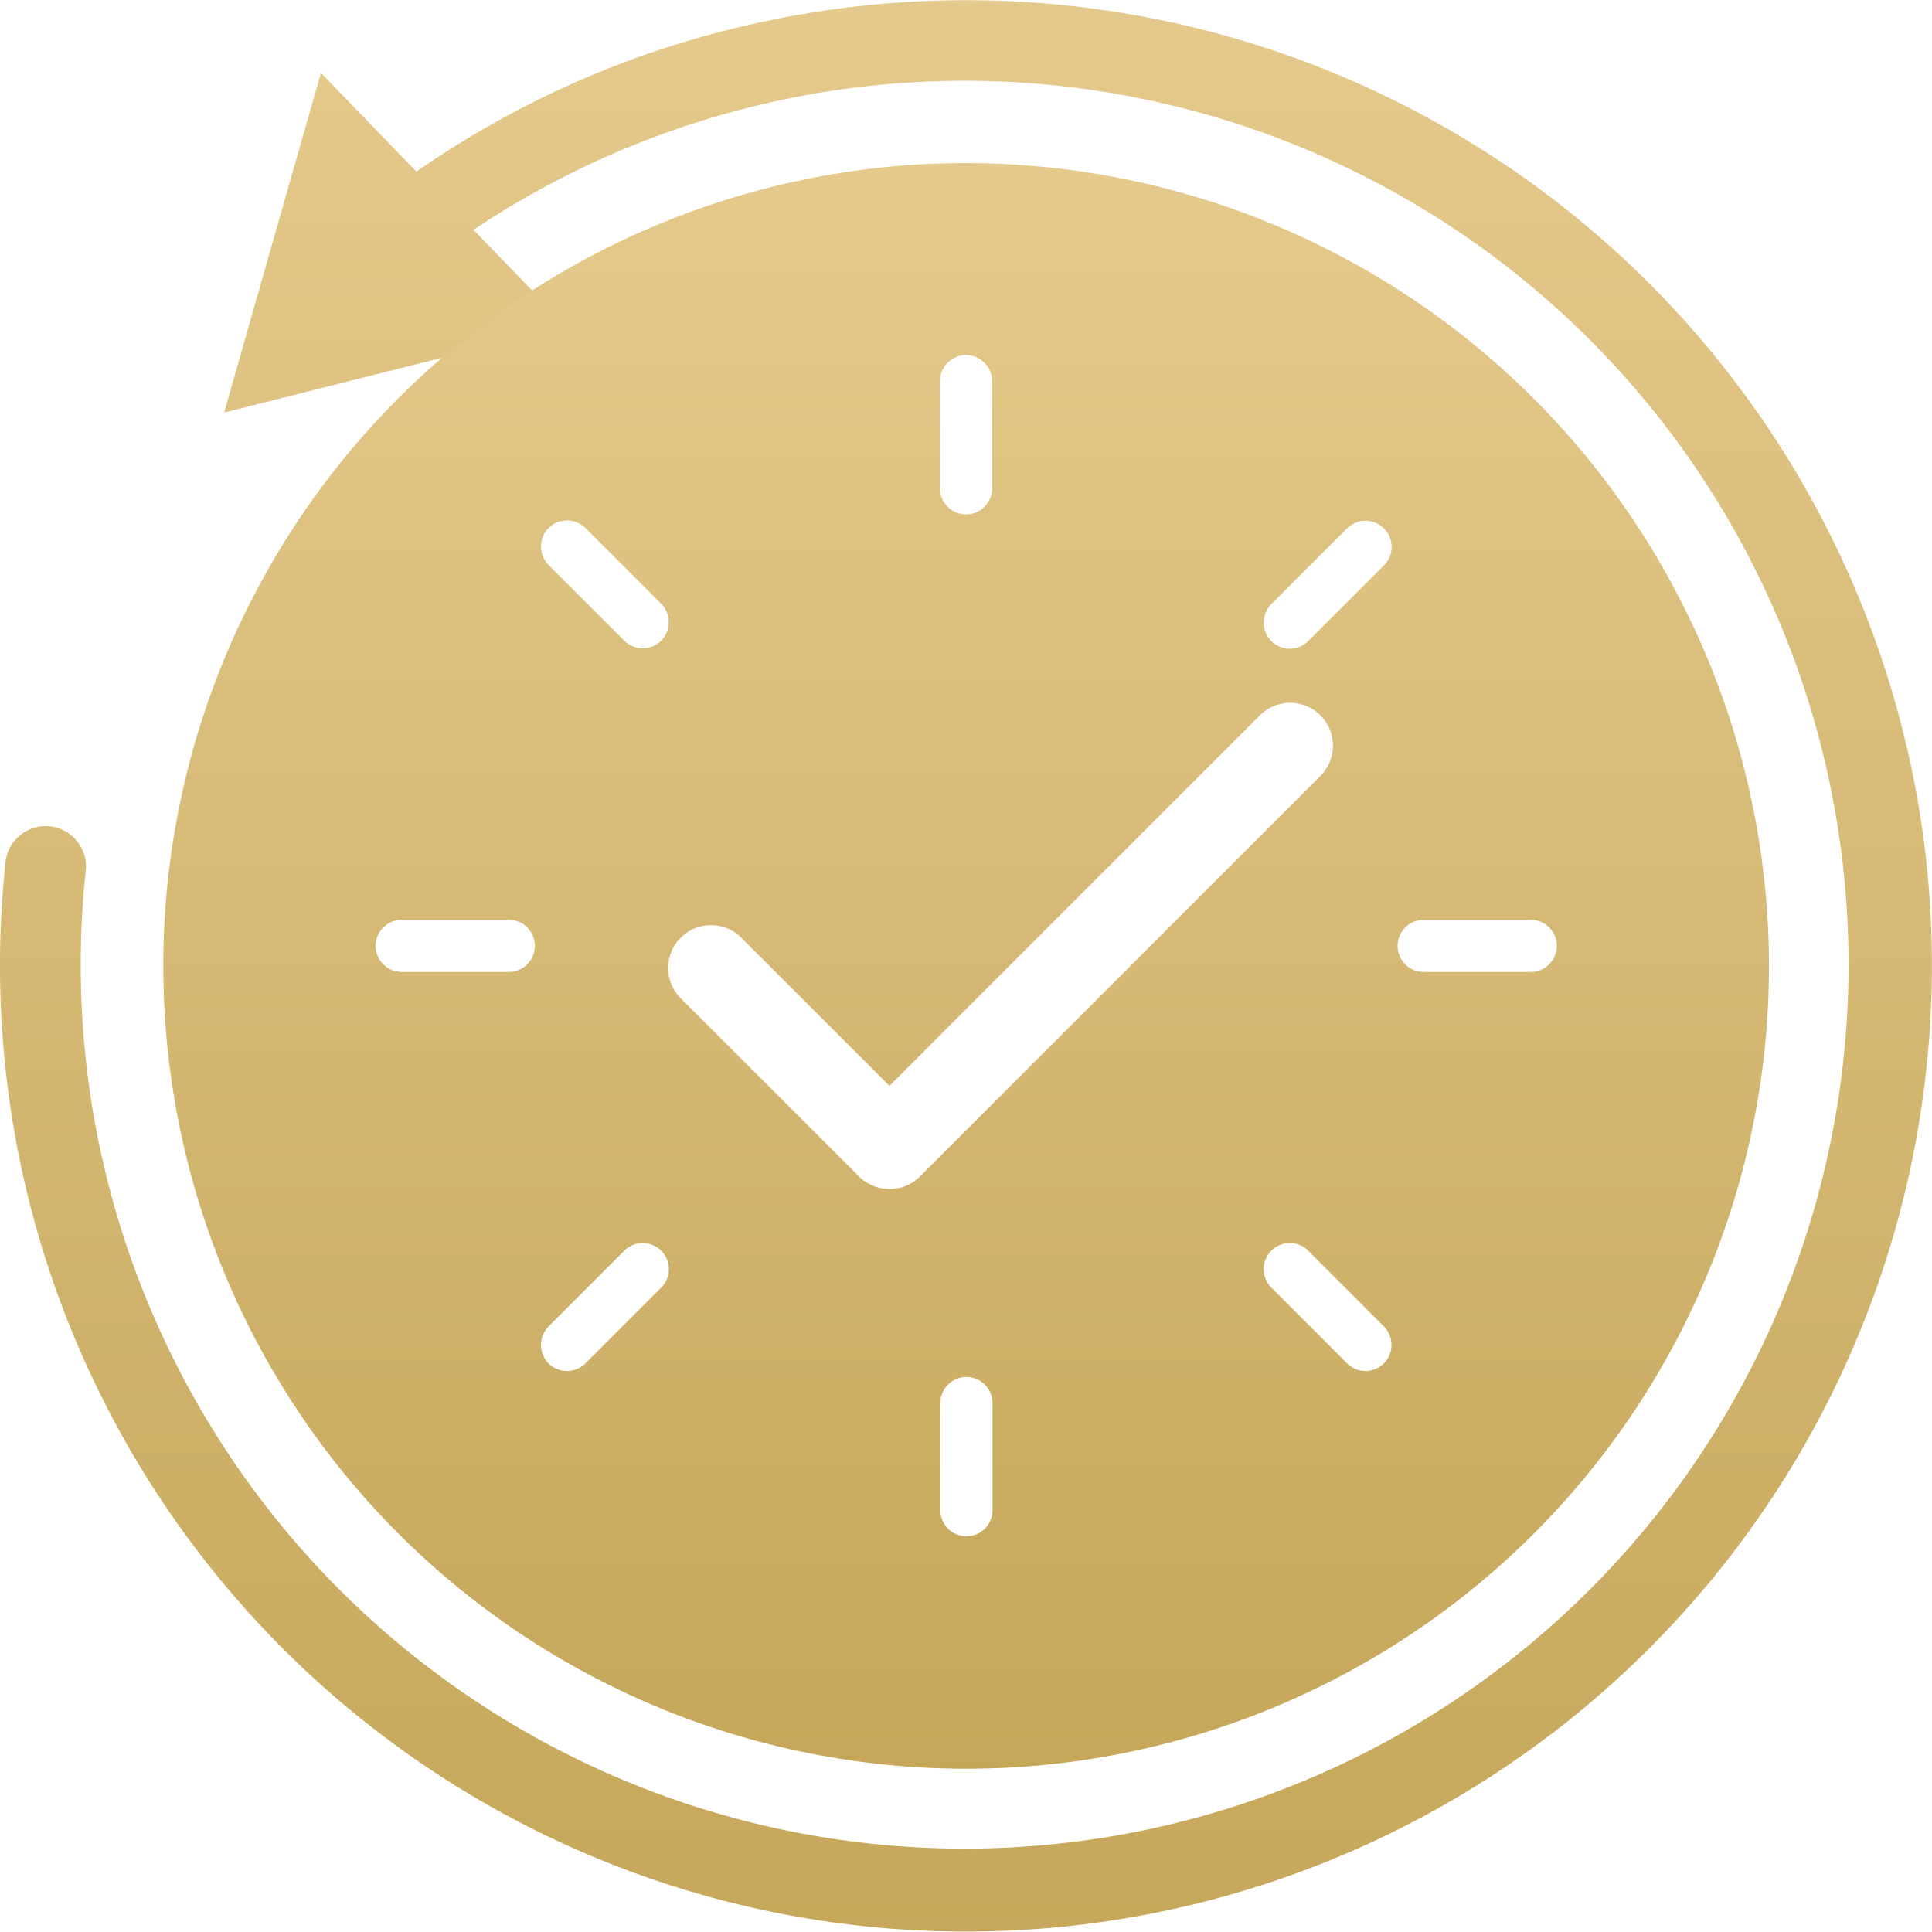
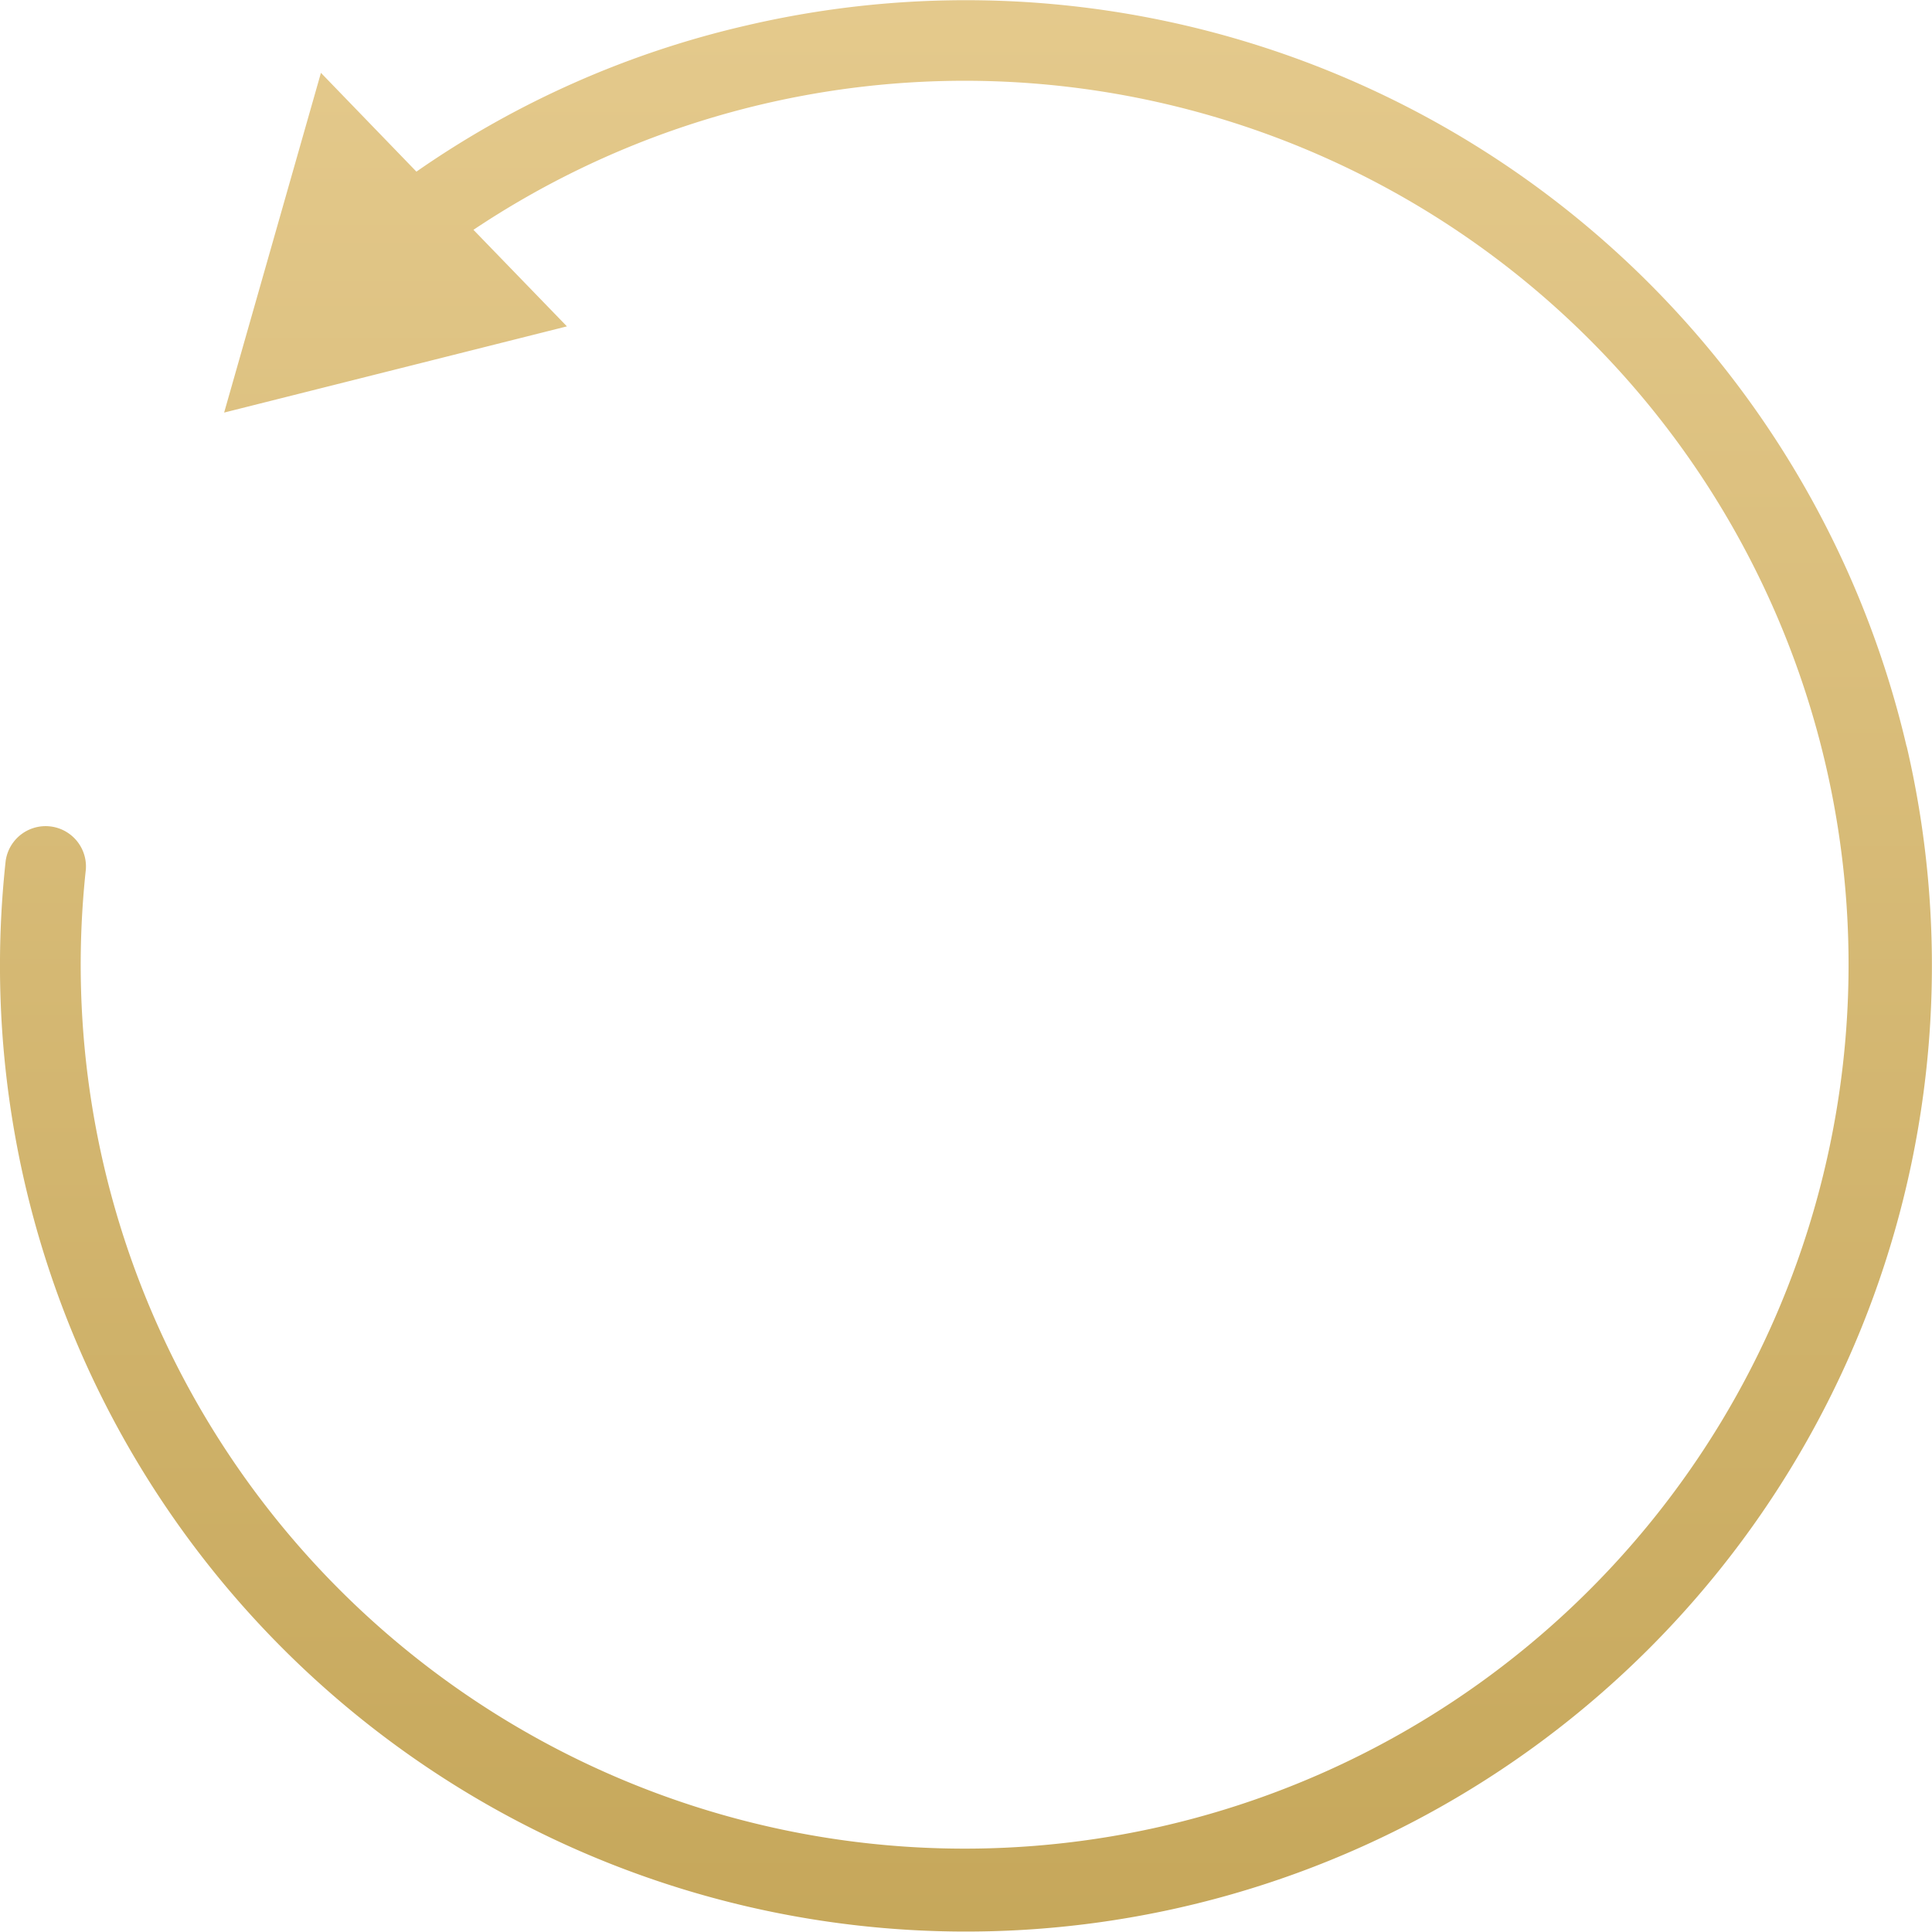
<svg xmlns="http://www.w3.org/2000/svg" id="Layer_1" data-name="Layer 1" width="108.05" height="108.035" viewBox="0 0 108.05 108.035">
  <defs>
    <linearGradient id="linear-gradient" x1="0.5" y1="-0.214" x2="0.5" y2="1.352" gradientUnits="objectBoundingBox">
      <stop offset="0" stop-color="#ebd197" />
      <stop offset="1" stop-color="#bb9b49" />
    </linearGradient>
  </defs>
  <g id="Group_279" data-name="Group 279">
    <path id="Path_590" data-name="Path 590" d="M106.629,41.753A54.025,54.025,0,0,0,41.736,1.427,53.15,53.15,0,0,0,23.288,9.6l-5.34-5.525-5.414,19,19.171-4.821-5.228-5.4A49.435,49.435,0,1,1,4.8,48.632,2.256,2.256,0,0,0,.316,48.15a54.023,54.023,0,1,0,106.312-6.434Z" transform="translate(0.001 -0.001)" fill="url(#linear-gradient)" />
-     <path id="Path_591" data-name="Path 591" d="M54.026,9.12a44.9,44.9,0,1,0,44.906,44.9A44.953,44.953,0,0,0,54.026,9.12Zm-1.458,12.2a1.458,1.458,0,0,1,2.916,0V27.31a1.458,1.458,0,0,1-2.916,0ZM30.676,29.53a1.476,1.476,0,0,1,2.064,0l4.239,4.239a1.476,1.476,0,0,1,0,2.063,1.462,1.462,0,0,1-2.064,0l-4.239-4.239a1.476,1.476,0,0,1,0-2.063ZM28.455,54.359H22.466a1.458,1.458,0,1,1,0-2.916h5.989a1.458,1.458,0,1,1,0,2.916Zm8.524,17.652L32.74,76.25a1.462,1.462,0,0,1-2.064,0,1.476,1.476,0,0,1,0-2.063l4.239-4.239a1.459,1.459,0,1,1,2.064,2.063ZM49.72,66.494a2.377,2.377,0,0,1-1.682-.7L38.078,55.84a2.395,2.395,0,1,1,3.387-3.387l8.277,8.276L70.468,40a2.395,2.395,0,0,1,3.387,3.387L51.447,65.8a2.377,2.377,0,0,1-1.682.7Zm5.787,17.966a1.458,1.458,0,0,1-2.916,0V78.471a1.458,1.458,0,0,1,2.916,0ZM77.4,76.25a1.462,1.462,0,0,1-2.064,0L71.1,72.011a1.459,1.459,0,0,1,2.064-2.063L77.4,74.187A1.476,1.476,0,0,1,77.4,76.25Zm0-44.634L73.16,35.855a1.462,1.462,0,0,1-2.064,0,1.476,1.476,0,0,1,0-2.063l4.239-4.239A1.459,1.459,0,1,1,77.4,31.616Zm8.21,22.743H79.62a1.458,1.458,0,1,1,0-2.916h5.989a1.458,1.458,0,1,1,0,2.916Z" transform="translate(0.001 -0.001)" fill="url(#linear-gradient)" />
  </g>
</svg>